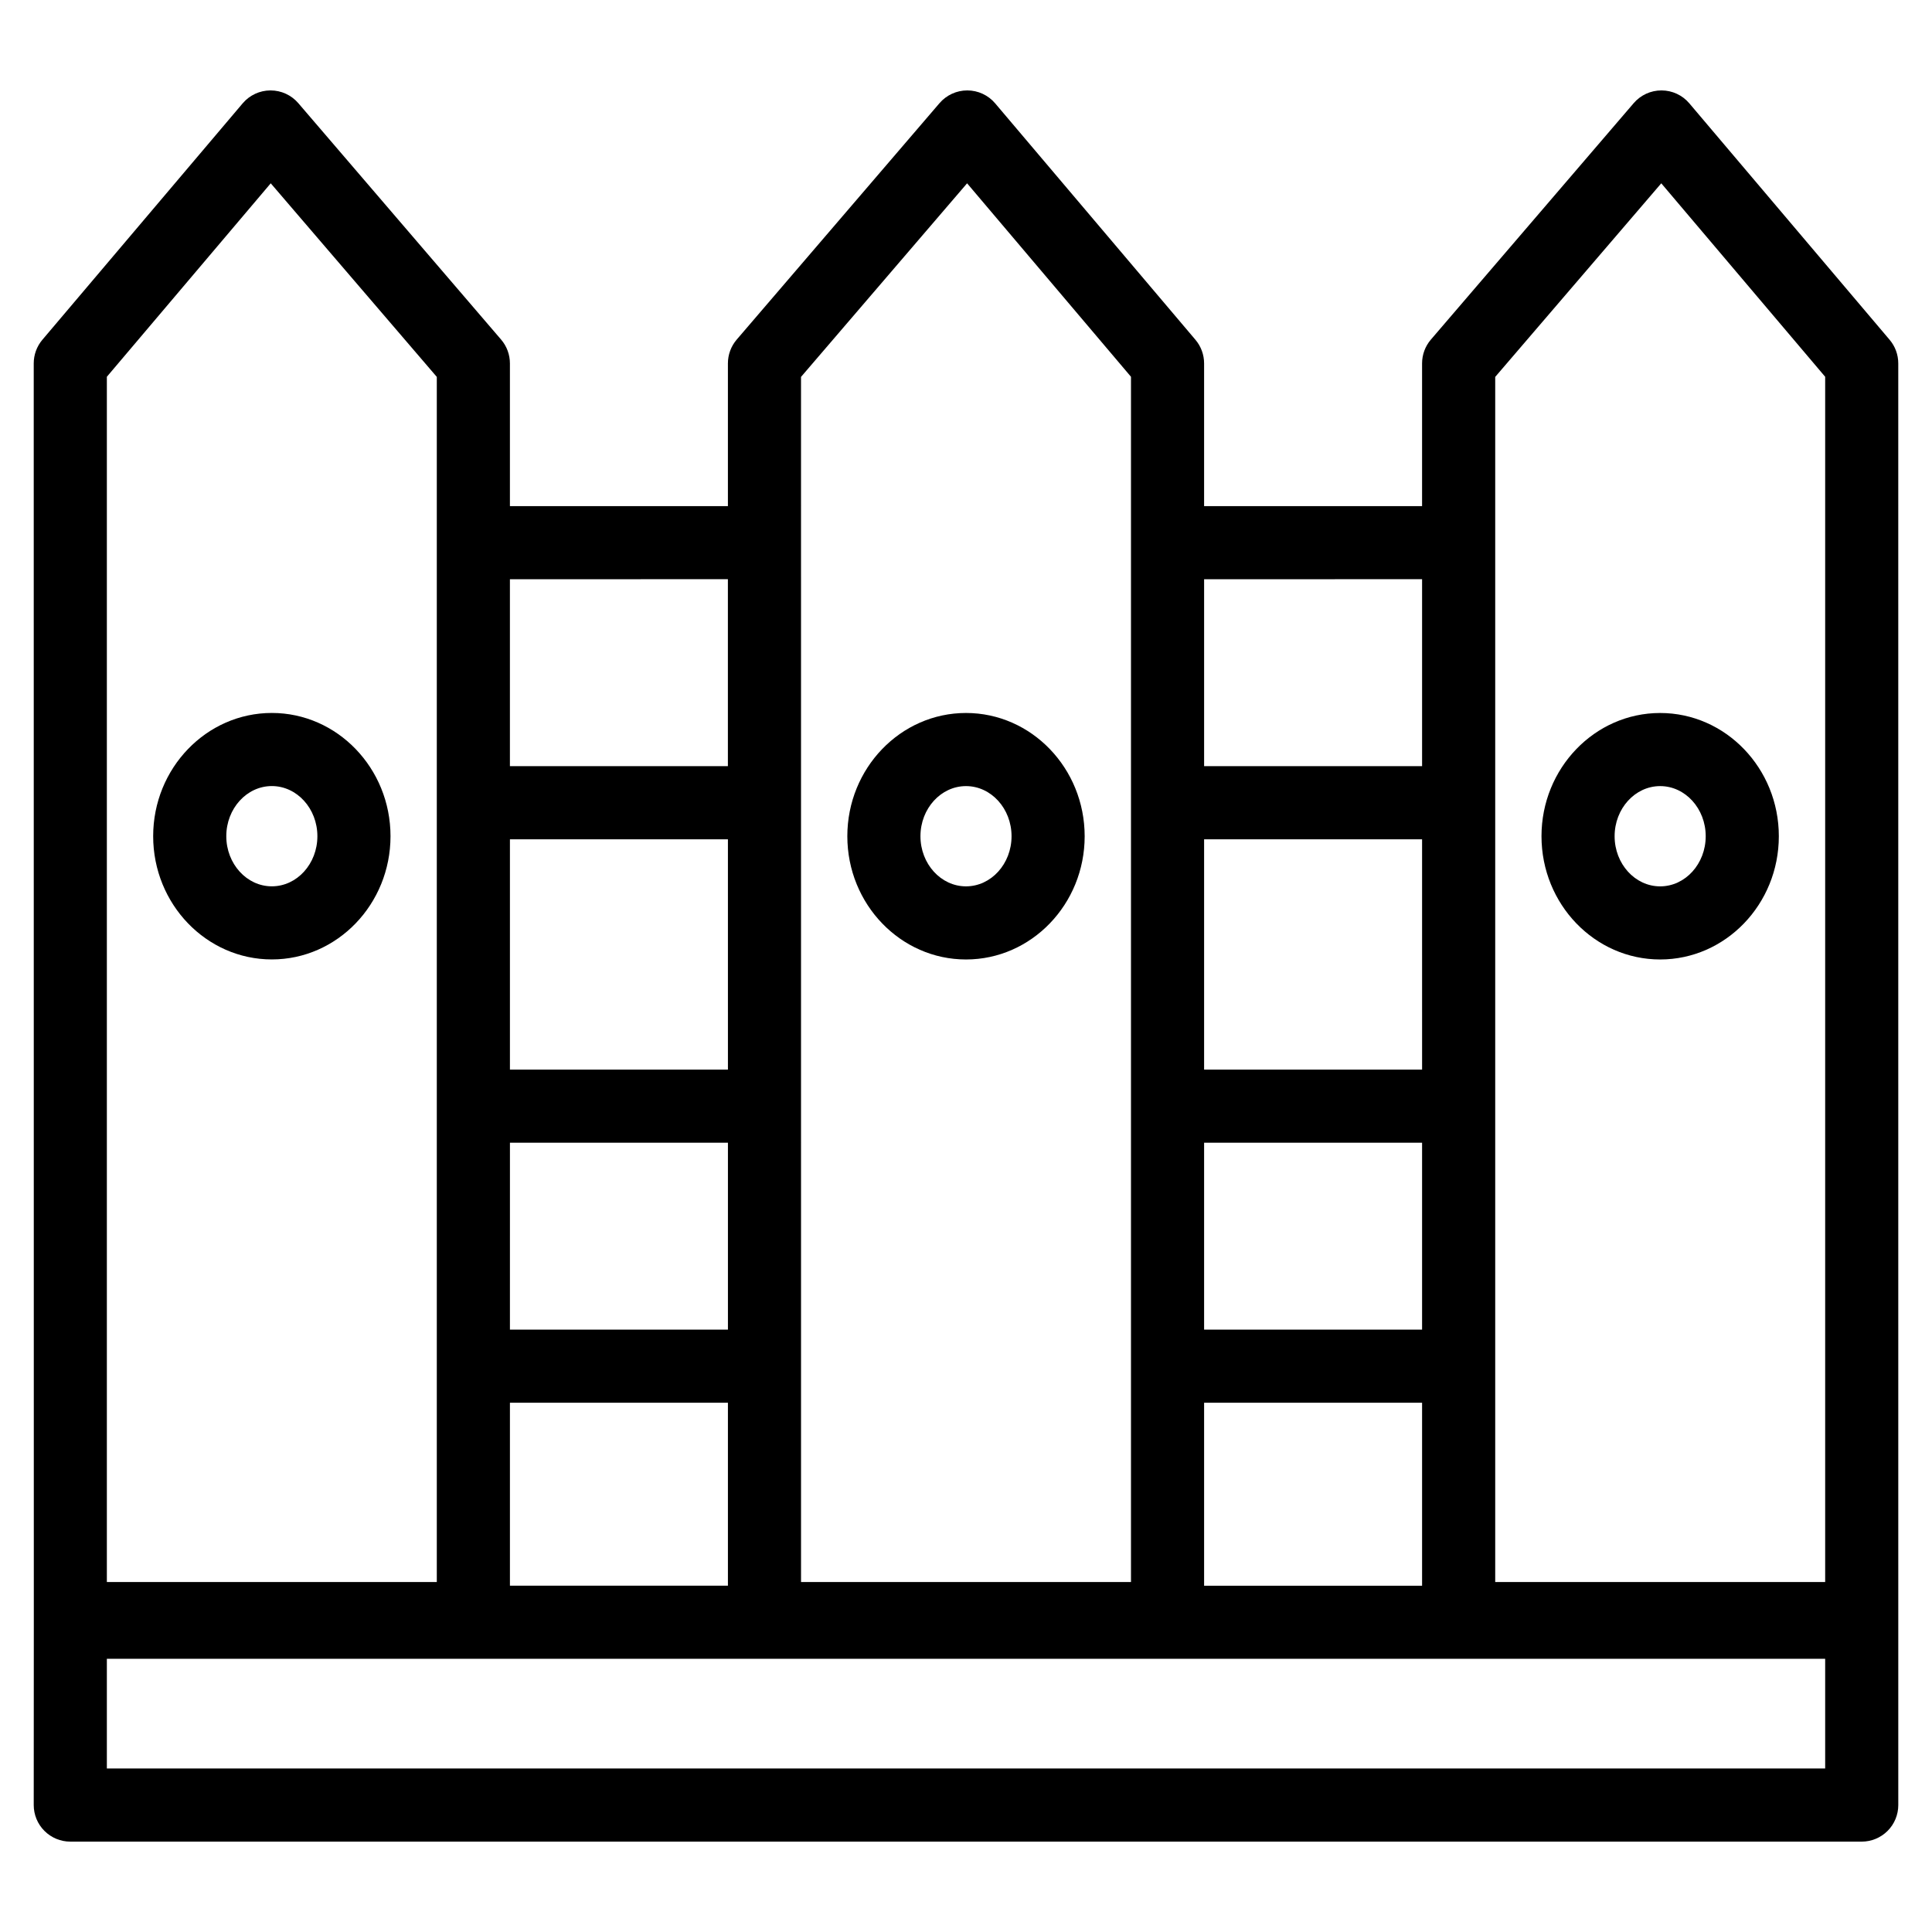
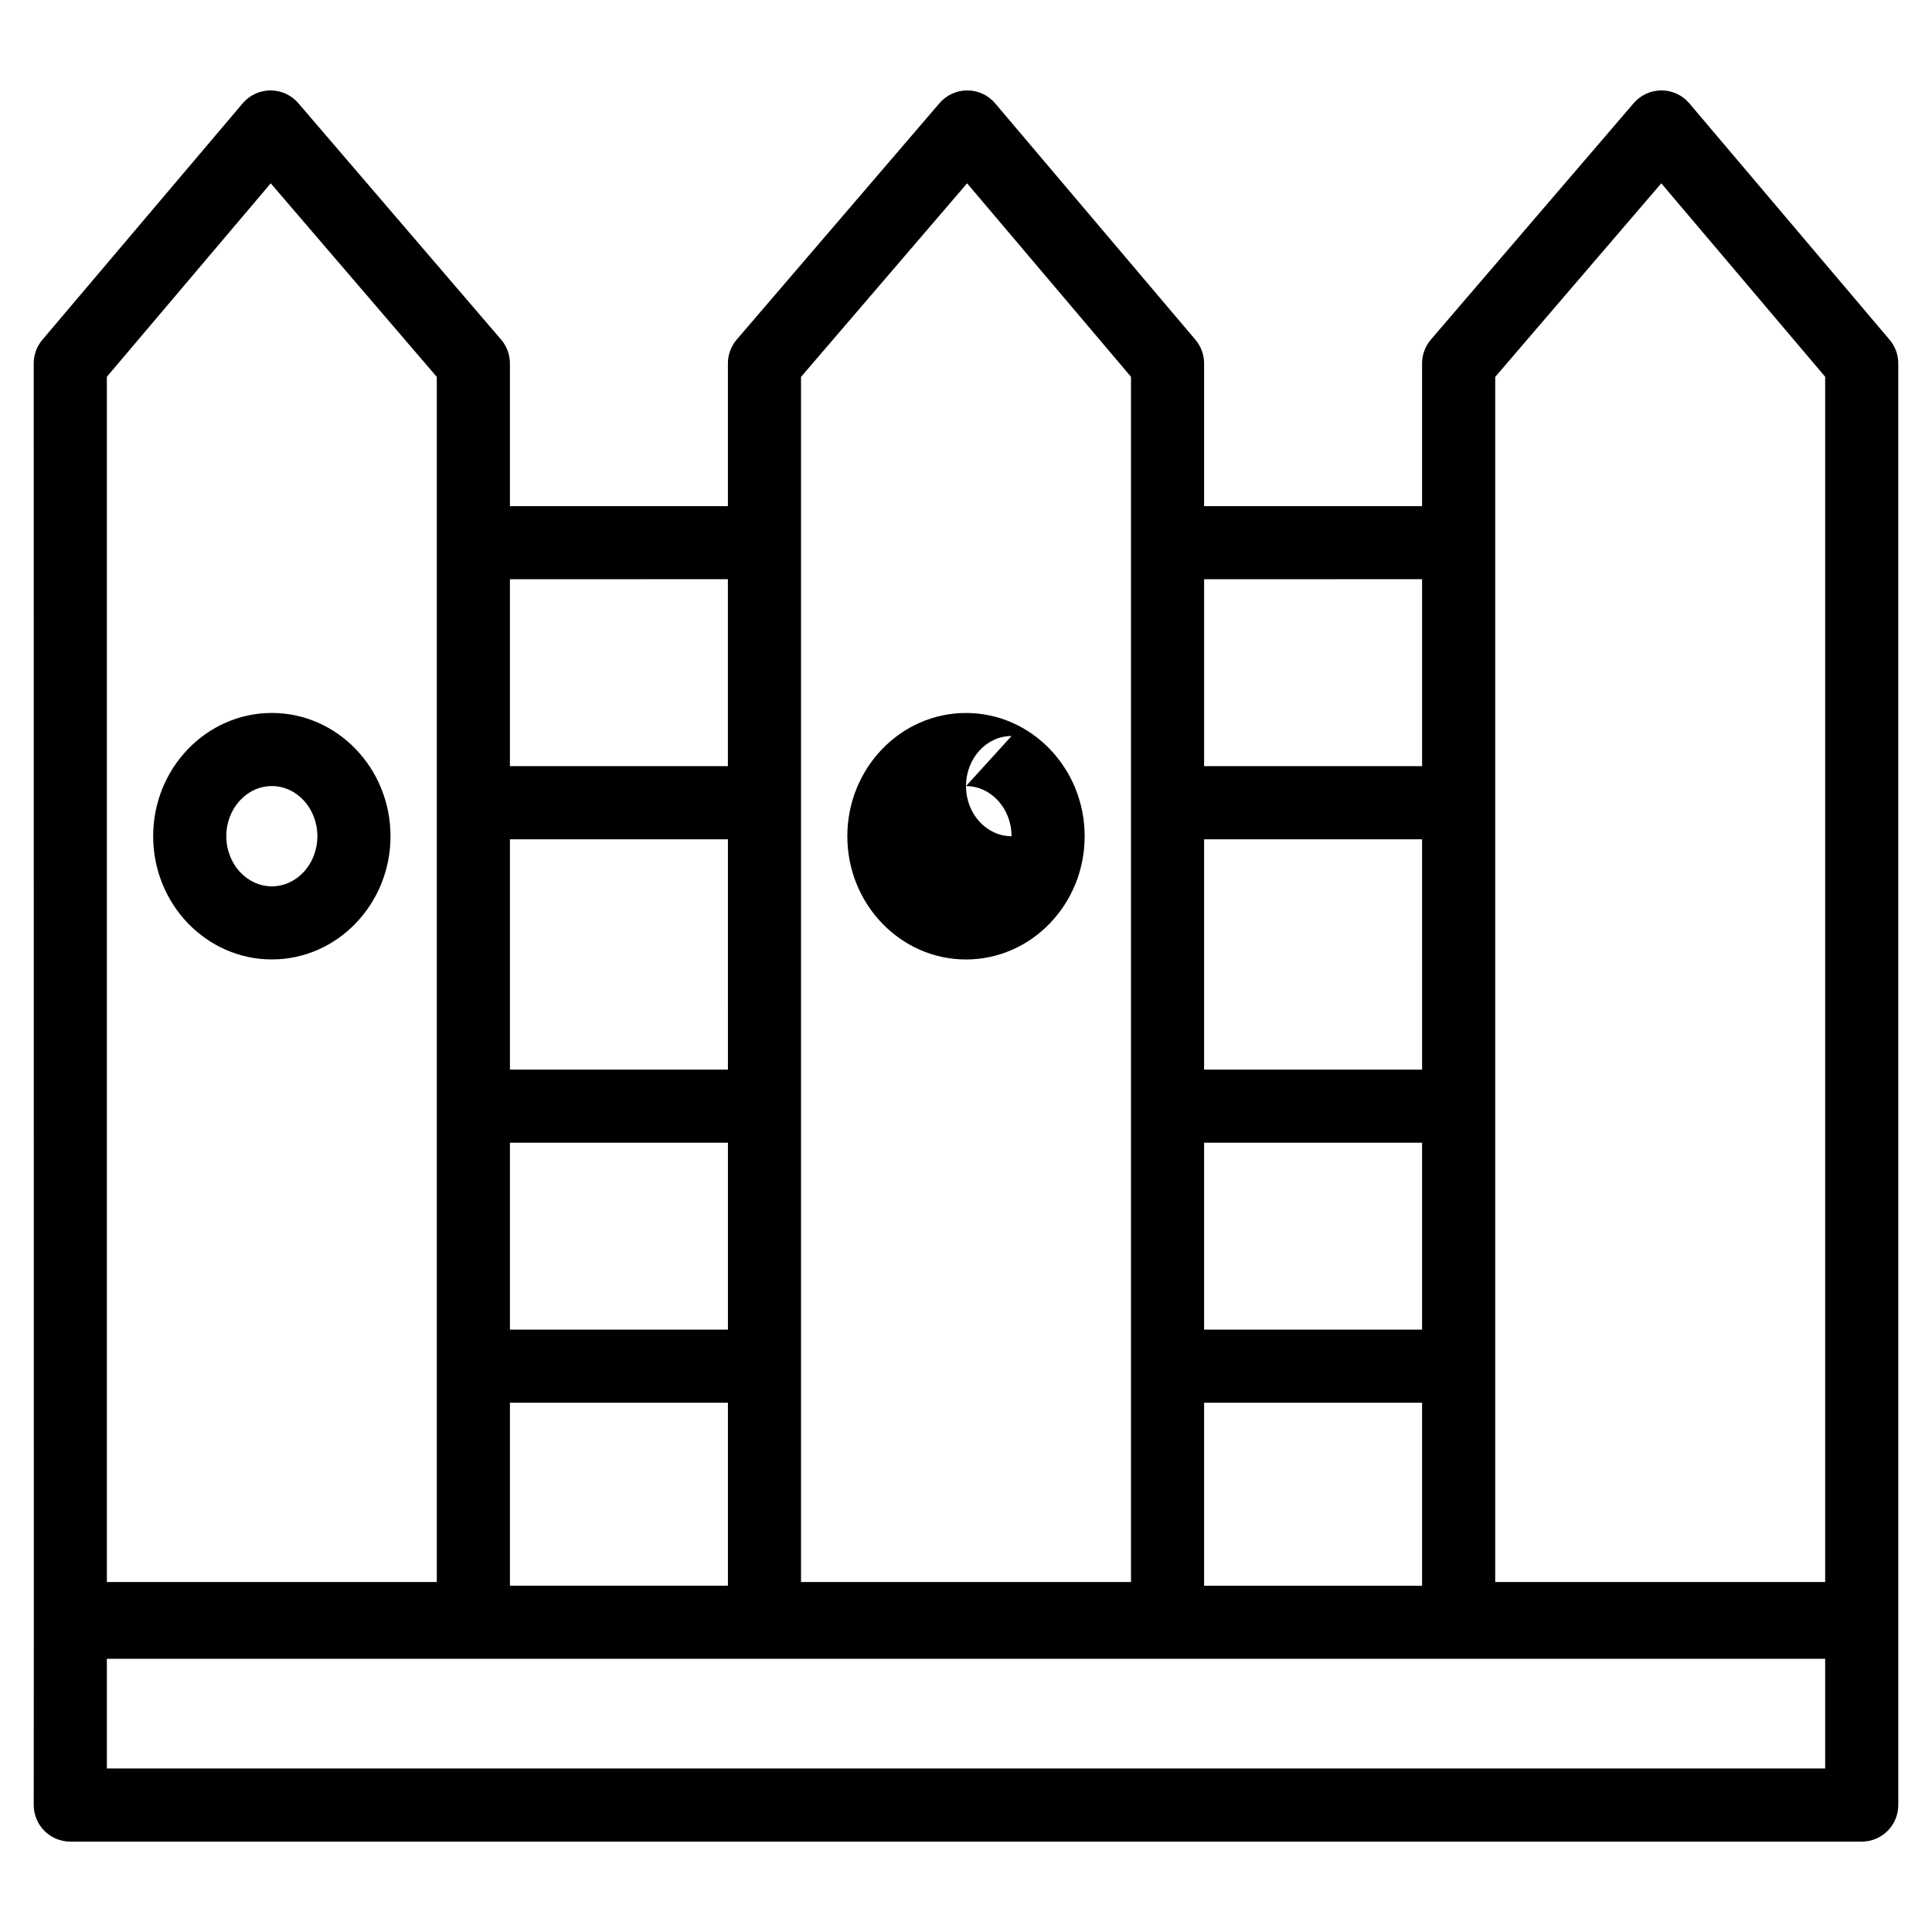
<svg xmlns="http://www.w3.org/2000/svg" fill="#000000" width="800px" height="800px" version="1.1" viewBox="144 144 512 512">
  <g>
    <path d="m647.06 240.3c0-2.293-0.812-4.512-2.297-6.262l-53.074-62.652c-1.832-2.168-4.523-3.418-7.363-3.426h-0.031 0.004c-2.828 0-5.516 1.234-7.356 3.379l-53.742 62.652c-1.508 1.758-2.336 3.996-2.336 6.309v37.824h-57.766v-37.824c0-2.293-0.816-4.512-2.297-6.262l-53.074-62.652c-1.836-2.168-4.527-3.418-7.363-3.426h-0.031c-2.828 0-5.512 1.234-7.356 3.379l-53.742 62.652c-1.504 1.758-2.332 3.996-2.332 6.309v37.824h-57.77v-37.824c0-2.312-0.828-4.551-2.336-6.309l-53.742-62.652c-1.84-2.144-4.527-3.379-7.356-3.379h-0.027c-2.836 0.008-5.527 1.258-7.363 3.426l-53.074 62.648c-1.484 1.75-2.297 3.973-2.297 6.266 0 0 0.016 332.96 0.023 333.13-0.008 0.16-0.023 48.926-0.023 48.926 0 2.57 1.02 5.035 2.84 6.852 1.816 1.816 4.281 2.84 6.848 2.84h474.75c2.57 0 5.031-1.023 6.852-2.84 1.816-1.816 2.836-4.281 2.836-6.852zm-183.96 323.93v-48.484h57.766v48.484zm0-117.4 57.766-0.004v49.539l-57.766 0.004zm57.77-19.379h-57.77v-61.027h57.766zm-241.73 19.379h57.77v49.539h-57.773zm57.77-19.379h-57.773v-61.027h57.77zm-57.773 88.293h57.77v48.484h-57.77zm261.11-271.86 44.008-51.305 43.434 51.27v319.41h-87.441zm-19.379 53.613v49.539l-57.766 0.004v-49.539zm-164.59-53.613 44.012-51.305 43.434 51.27v319.41h-87.441zm-19.379 53.613v49.539l-57.766 0.004v-49.539zm-164.58-53.648 43.43-51.27 44.008 51.305v319.37h-87.438zm455.37 368.82h-455.37v-29.066h455.37z" />
-     <path d="m400 398.27c17.344 0 31.449-14.652 31.449-32.66-0.004-18.012-14.109-32.664-31.449-32.664-17.344 0-31.449 14.652-31.449 32.66 0 18.012 14.105 32.664 31.449 32.664zm0-45.945c6.656 0 12.07 5.961 12.07 13.285s-5.418 13.281-12.07 13.281c-6.656 0-12.07-5.961-12.07-13.285 0-7.324 5.414-13.281 12.07-13.281z" />
-     <path d="m583.96 398.27c17.344 0 31.449-14.652 31.449-32.66 0-18.008-14.109-32.66-31.449-32.66-17.34 0-31.449 14.652-31.449 32.66 0.004 18.008 14.109 32.66 31.449 32.66zm0-45.945c6.656 0 12.07 5.961 12.07 13.285s-5.414 13.285-12.07 13.285-12.07-5.961-12.07-13.285c0-7.328 5.414-13.285 12.07-13.285z" />
+     <path d="m400 398.27c17.344 0 31.449-14.652 31.449-32.66-0.004-18.012-14.109-32.664-31.449-32.664-17.344 0-31.449 14.652-31.449 32.66 0 18.012 14.105 32.664 31.449 32.664zm0-45.945c6.656 0 12.07 5.961 12.07 13.285c-6.656 0-12.07-5.961-12.07-13.285 0-7.324 5.414-13.281 12.07-13.281z" />
    <path d="m216.04 332.94c-17.344 0-31.449 14.652-31.449 32.66 0 18.008 14.109 32.66 31.449 32.66s31.449-14.652 31.449-32.66c0-18.008-14.109-32.66-31.449-32.66zm0 45.945c-6.656 0-12.07-5.961-12.07-13.285 0-7.324 5.414-13.285 12.07-13.285 6.656 0.004 12.07 5.961 12.07 13.289 0 7.324-5.41 13.281-12.07 13.281z" />
  </g>
</svg>